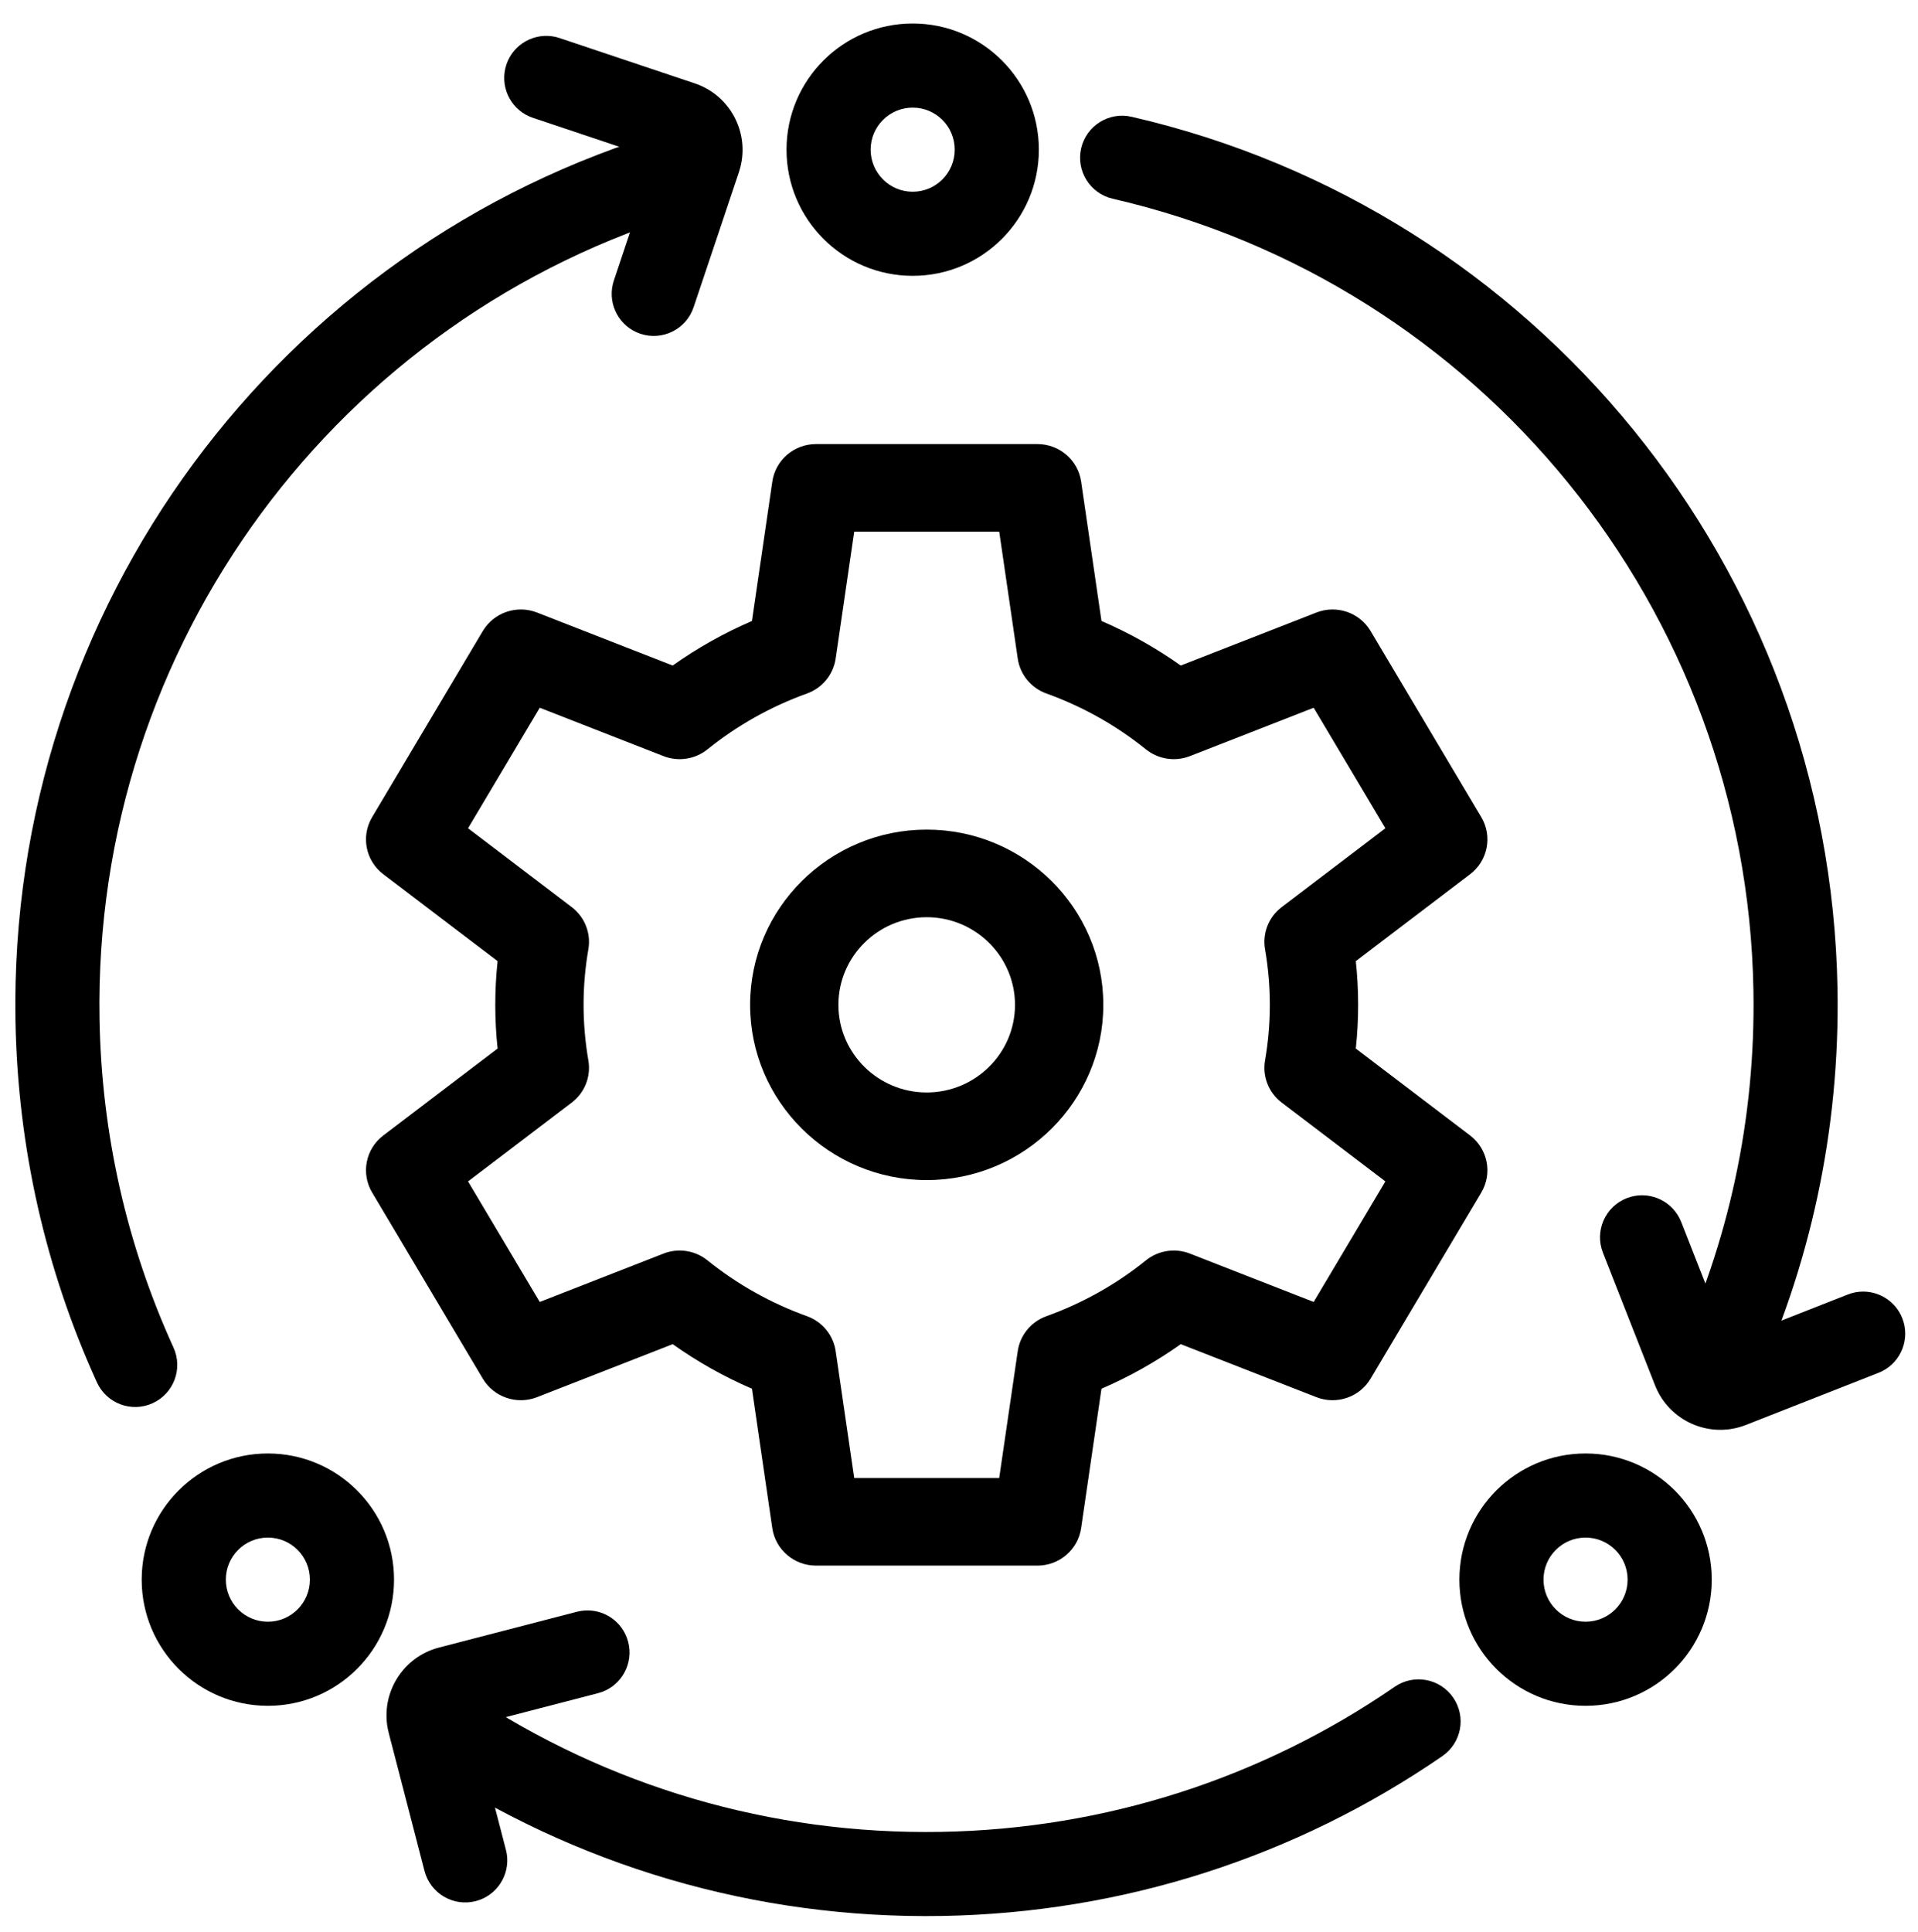
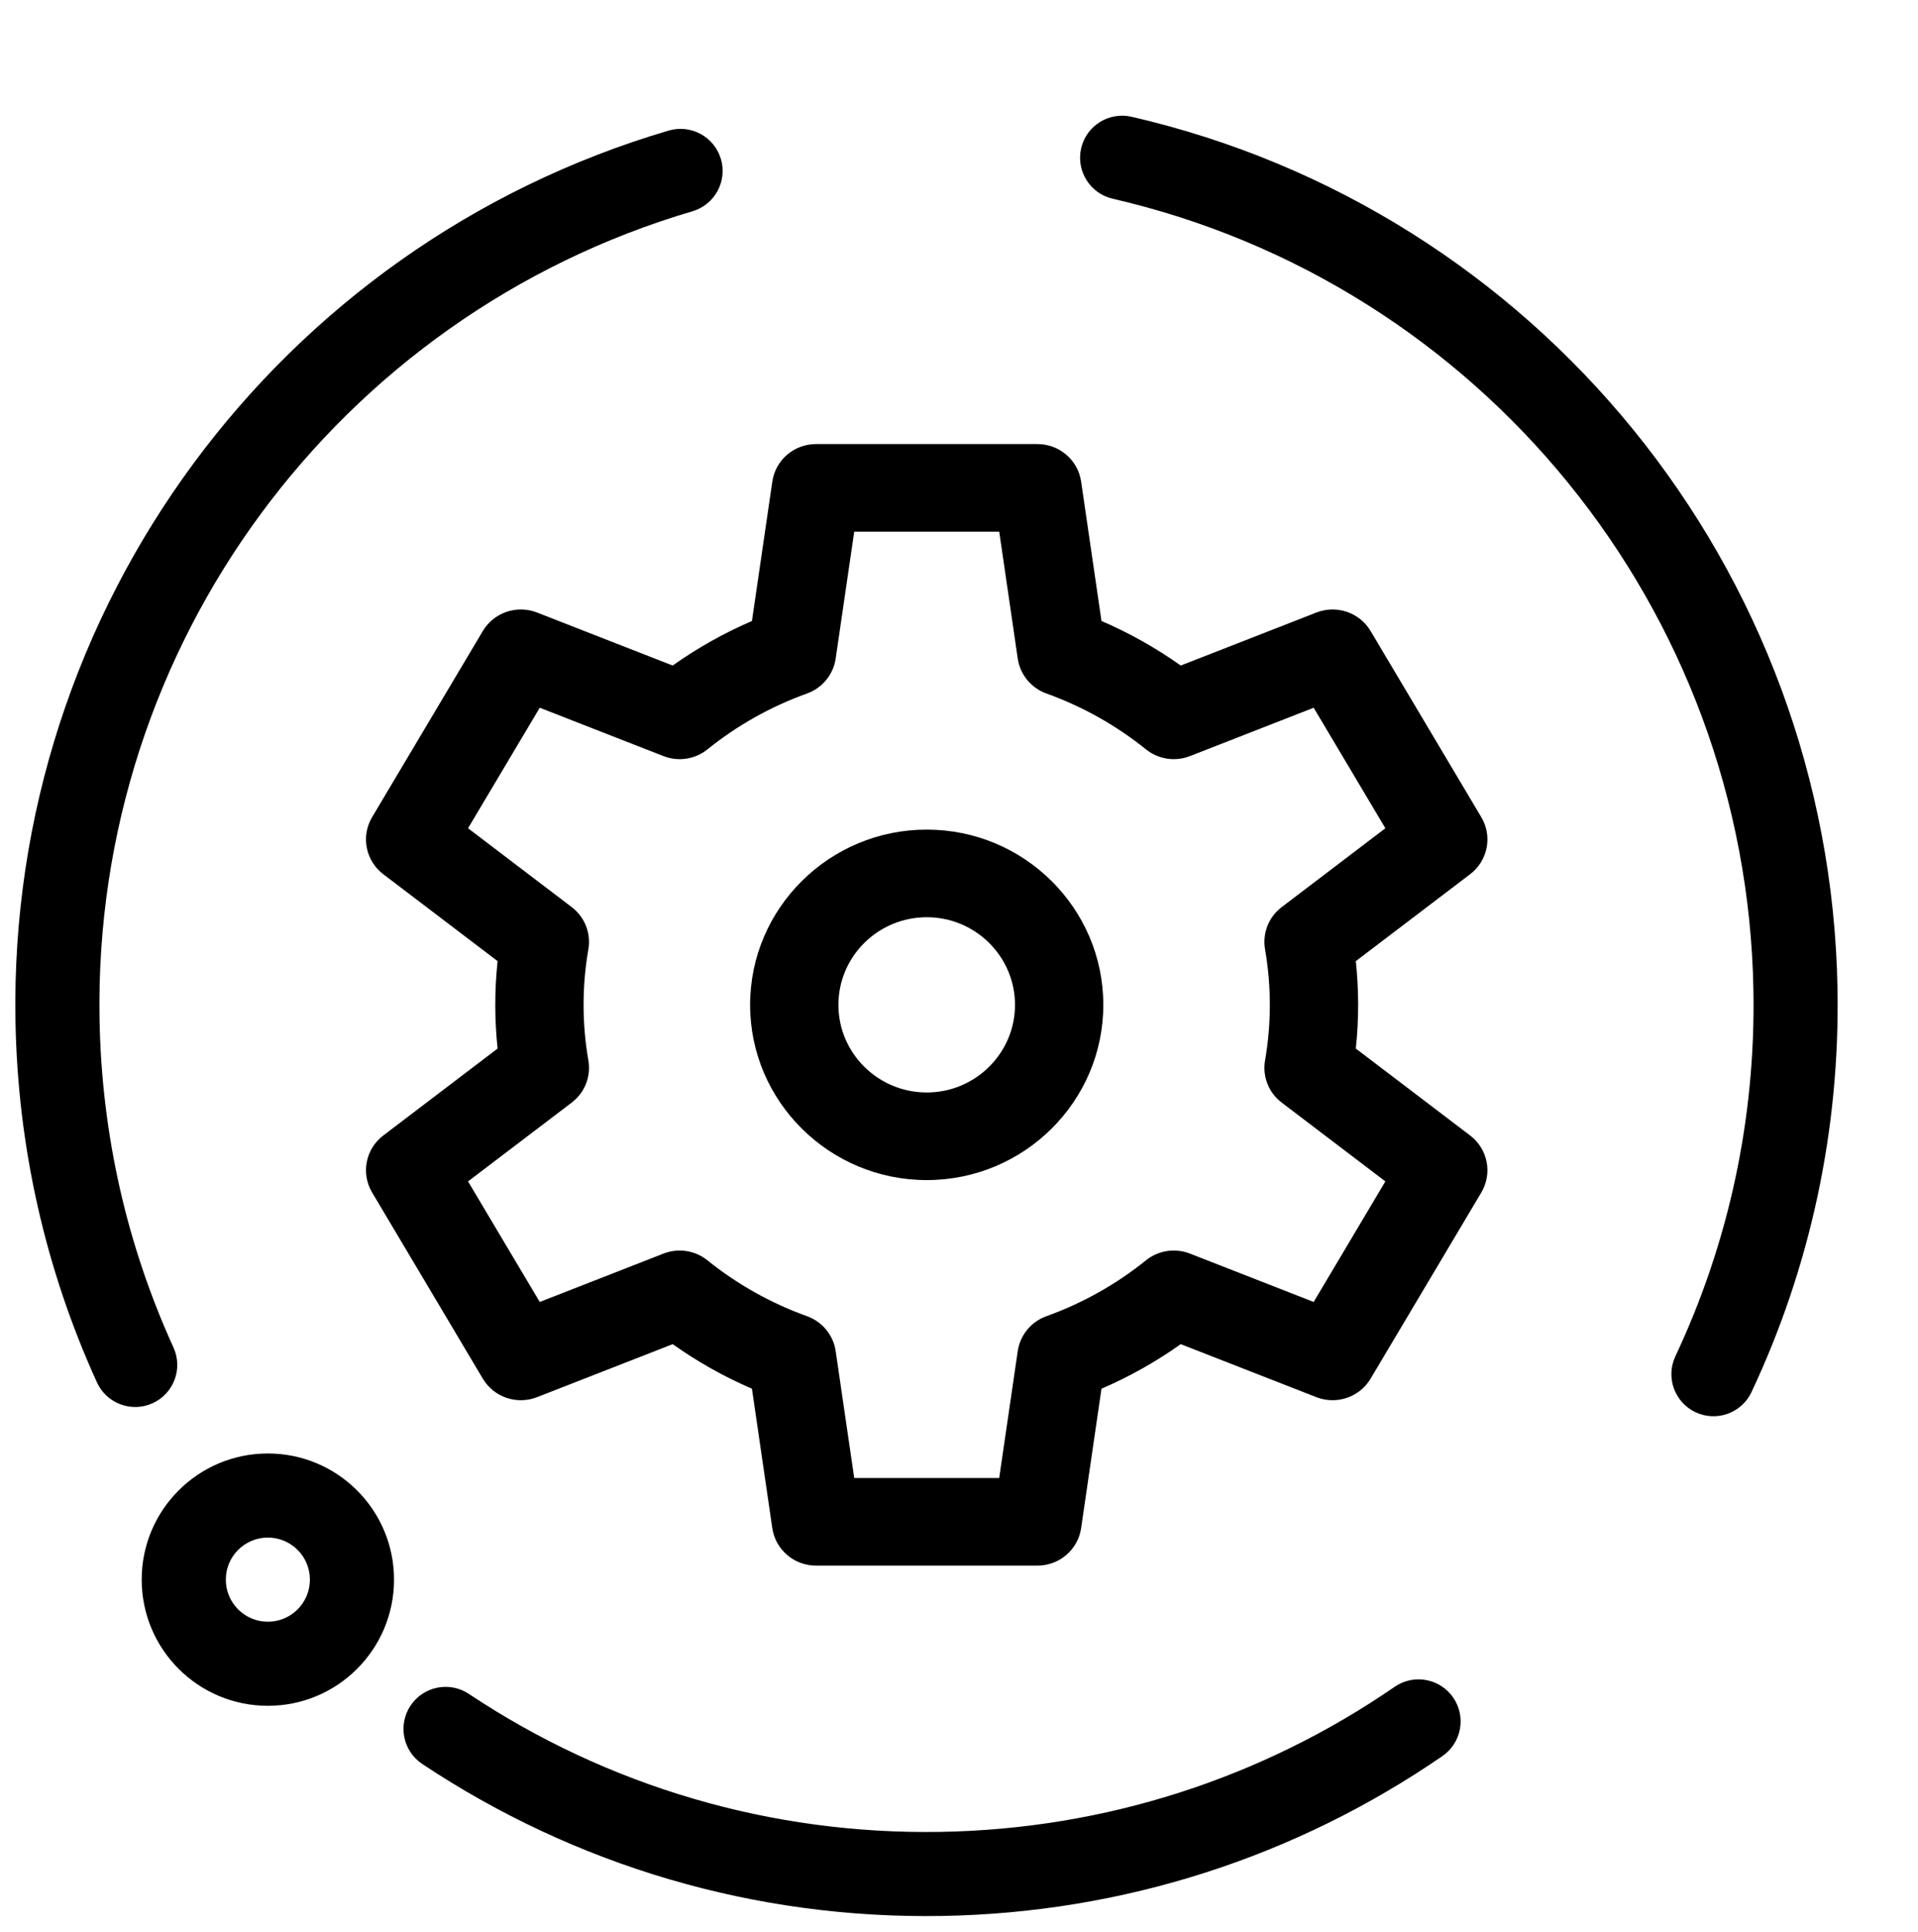
<svg xmlns="http://www.w3.org/2000/svg" width="59.575px" height="60px" viewBox="0 0 59.575 60" version="1.1">
  <title>noun-automation-4071252</title>
  <g id="Page-1" stroke="none" stroke-width="1" fill="none" fill-rule="evenodd">
    <g id="Artboard" transform="translate(-1318, -162)" fill="#000000" fill-rule="nonzero">
      <g id="noun-automation-4071252" transform="translate(1318, 162)">
        <path d="M14.199,52.358 C18.454,55.299 23.498,56.898 28.785,56.898 C33.899,56.898 38.787,55.402 42.957,52.638 C43.558,52.24 44.369,52.404 44.767,53.006 C45.166,53.607 45.001,54.418 44.4,54.816 C39.805,57.861 34.416,59.51 28.785,59.51 C22.963,59.51 17.402,57.747 12.713,54.508 C12.12,54.098 11.971,53.284 12.381,52.69 C12.791,52.097 13.605,51.948 14.199,52.358 Z M35.635,3.742 C48.149,6.853 57.086,18.135 57.086,31.208 C57.086,35.59 56.089,39.832 54.197,43.68 C53.879,44.328 53.096,44.595 52.448,44.276 C51.801,43.958 51.534,43.175 51.852,42.528 C53.569,39.036 54.474,35.188 54.474,31.208 C54.474,19.342 46.361,9.1 35.005,6.277 C34.305,6.103 33.878,5.394 34.052,4.694 C34.226,3.994 34.935,3.568 35.635,3.742 Z M22.859,4.833 C23.05,5.528 22.642,6.247 21.946,6.439 C10.895,9.483 3.095,19.576 3.095,31.208 C3.095,34.777 3.822,38.241 5.213,41.44 C5.501,42.102 5.198,42.871 4.536,43.159 C3.874,43.447 3.105,43.143 2.817,42.482 C1.284,38.955 0.483,35.137 0.483,31.208 C0.483,18.393 9.075,7.274 21.252,3.92 C21.948,3.729 22.667,4.137 22.859,4.833 Z" id="Shape" transform="translate(28.785, 31.607) rotate(-1) translate(-28.785, -31.607) " />
-         <path d="M28.349,0.73 C26.185,0.73 24.43,2.484 24.43,4.648 C24.43,6.813 26.185,8.567 28.349,8.567 C30.513,8.567 32.268,6.813 32.268,4.648 C32.268,2.484 30.513,0.73 28.349,0.73 Z M28.349,3.342 C29.071,3.342 29.655,3.927 29.655,4.648 C29.655,5.37 29.071,5.955 28.349,5.955 C27.628,5.955 27.043,5.37 27.043,4.648 C27.043,3.927 27.628,3.342 28.349,3.342 Z" id="Shape" />
        <path d="M8.32,45.142 C6.156,45.142 4.401,46.896 4.401,49.06 C4.401,51.225 6.156,52.979 8.32,52.979 C10.484,52.979 12.239,51.225 12.239,49.06 C12.239,46.896 10.484,45.142 8.32,45.142 Z M8.32,47.754 C9.042,47.754 9.626,48.339 9.626,49.06 C9.626,49.782 9.042,50.367 8.32,50.367 C7.599,50.367 7.014,49.782 7.014,49.06 C7.014,48.339 7.599,47.754 8.32,47.754 Z" id="Shape" />
-         <path d="M49.249,45.142 C47.085,45.142 45.33,46.896 45.33,49.06 C45.33,51.225 47.085,52.979 49.249,52.979 C51.413,52.979 53.168,51.225 53.168,49.06 C53.168,46.896 51.413,45.142 49.249,45.142 Z M49.249,47.754 C49.97,47.754 50.555,48.339 50.555,49.06 C50.555,49.782 49.97,50.367 49.249,50.367 C48.528,50.367 47.943,49.782 47.943,49.06 C47.943,48.339 48.528,47.754 49.249,47.754 Z" id="Shape" />
-         <path d="M51.252,36.451 C51.922,36.34 52.558,36.759 52.729,37.402 L52.756,37.525 L53.411,41.462 L57.348,40.805 C58.018,40.694 58.653,41.113 58.825,41.756 L58.851,41.879 C58.963,42.549 58.544,43.184 57.901,43.356 L57.778,43.382 L53.412,44.11 C52.273,44.3 51.194,43.569 50.934,42.461 L50.906,42.32 L50.179,37.954 C50.06,37.243 50.541,36.57 51.252,36.451 Z" id="Path" transform="translate(54.515, 40.287) rotate(-12) translate(-54.515, -40.287) " />
-         <path d="M15.549,1.611 C16.218,1.5 16.854,1.919 17.025,2.562 L17.052,2.685 L17.708,6.622 L21.644,5.965 C22.314,5.854 22.95,6.273 23.121,6.916 L23.148,7.039 C23.259,7.709 22.84,8.344 22.197,8.516 L22.074,8.542 L17.708,9.27 C16.569,9.46 15.49,8.729 15.231,7.621 L15.202,7.48 L14.475,3.114 C14.356,2.403 14.837,1.73 15.549,1.611 Z" id="Path" transform="translate(18.811, 5.447) rotate(-152) translate(-18.811, -5.447) " />
-         <path d="M12.936,50.377 C13.606,50.266 14.241,50.685 14.413,51.328 L14.439,51.451 L15.095,55.388 L19.032,54.732 C19.702,54.62 20.337,55.039 20.508,55.682 L20.535,55.805 C20.647,56.475 20.227,57.111 19.584,57.282 L19.461,57.309 L15.095,58.036 C13.957,58.226 12.878,57.495 12.618,56.387 L12.59,56.247 L11.862,51.881 C11.744,51.169 12.224,50.496 12.936,50.377 Z" id="Path" transform="translate(16.199, 54.213) scale(-1, 1) rotate(-156) translate(-16.199, -54.213) " />
        <g id="Group" transform="translate(11.368, 13.792)">
          <path d="M17.417,11.974 C14.392,11.974 11.931,14.415 11.931,17.417 C11.931,20.418 14.392,22.859 17.417,22.859 C20.441,22.859 22.902,20.418 22.902,17.417 C22.902,14.415 20.441,11.974 17.417,11.974 Z M17.417,20.138 C15.904,20.138 14.674,18.917 14.674,17.417 C14.674,15.916 15.904,14.695 17.417,14.695 C18.929,14.695 20.159,15.916 20.159,17.417 C20.159,18.917 18.929,20.138 17.417,20.138 Z" id="Shape" />
          <path d="M34.296,21.474 L30.745,18.774 C30.845,17.84 30.838,16.936 30.745,16.059 L34.296,13.359 C34.846,12.941 34.995,12.18 34.643,11.588 L31.204,5.806 C30.861,5.23 30.147,4.987 29.52,5.232 L25.307,6.878 C24.538,6.332 23.714,5.869 22.845,5.494 L22.213,1.165 C22.115,0.496 21.537,0 20.855,0 L13.978,0 C13.296,0 12.718,0.496 12.621,1.166 L11.988,5.495 C11.119,5.869 10.296,6.332 9.526,6.878 L5.313,5.232 C4.686,4.987 3.972,5.23 3.629,5.806 L0.19,11.588 C-0.162,12.18 -0.013,12.941 0.537,13.359 L4.088,16.059 C3.989,16.993 3.995,17.897 4.088,18.774 L0.537,21.474 C-0.013,21.892 -0.162,22.653 0.191,23.245 L3.629,29.027 C3.972,29.603 4.686,29.846 5.313,29.601 L9.526,27.955 C10.296,28.501 11.119,28.964 11.988,29.339 L12.62,33.668 C12.718,34.337 13.296,34.833 13.978,34.833 L20.855,34.833 C21.537,34.833 22.115,34.337 22.213,33.668 L22.845,29.339 C23.714,28.964 24.538,28.501 25.307,27.955 L29.52,29.601 C30.148,29.846 30.861,29.603 31.204,29.027 L34.643,23.245 C34.995,22.653 34.846,21.892 34.296,21.474 Z M29.436,26.644 L25.593,25.142 C25.133,24.962 24.611,25.042 24.227,25.351 C23.3,26.098 22.259,26.682 21.133,27.087 C20.658,27.258 20.317,27.675 20.244,28.171 L19.668,32.112 L15.165,32.112 L14.589,28.171 C14.516,27.675 14.175,27.258 13.7,27.087 C12.574,26.682 11.534,26.098 10.606,25.351 C10.222,25.042 9.7,24.962 9.24,25.142 L5.397,26.644 L3.17,22.9 L6.39,20.452 C6.795,20.145 6.994,19.64 6.907,19.141 C6.706,17.979 6.712,16.815 6.907,15.692 C6.994,15.193 6.795,14.688 6.39,14.381 L3.17,11.932 L5.397,8.189 L9.24,9.691 C9.7,9.871 10.222,9.791 10.606,9.482 C11.534,8.735 12.574,8.151 13.7,7.746 C14.175,7.575 14.516,7.158 14.589,6.662 L15.165,2.721 L19.669,2.721 L20.244,6.662 C20.317,7.158 20.658,7.575 21.133,7.746 C22.259,8.151 23.299,8.735 24.227,9.482 C24.611,9.791 25.133,9.871 25.593,9.691 L29.436,8.189 L31.663,11.932 L28.443,14.381 C28.038,14.688 27.839,15.193 27.926,15.692 C28.127,16.854 28.121,18.018 27.926,19.141 C27.839,19.64 28.038,20.145 28.443,20.452 L31.663,22.9 L29.436,26.644 Z" id="Shape" />
        </g>
      </g>
    </g>
  </g>
</svg>